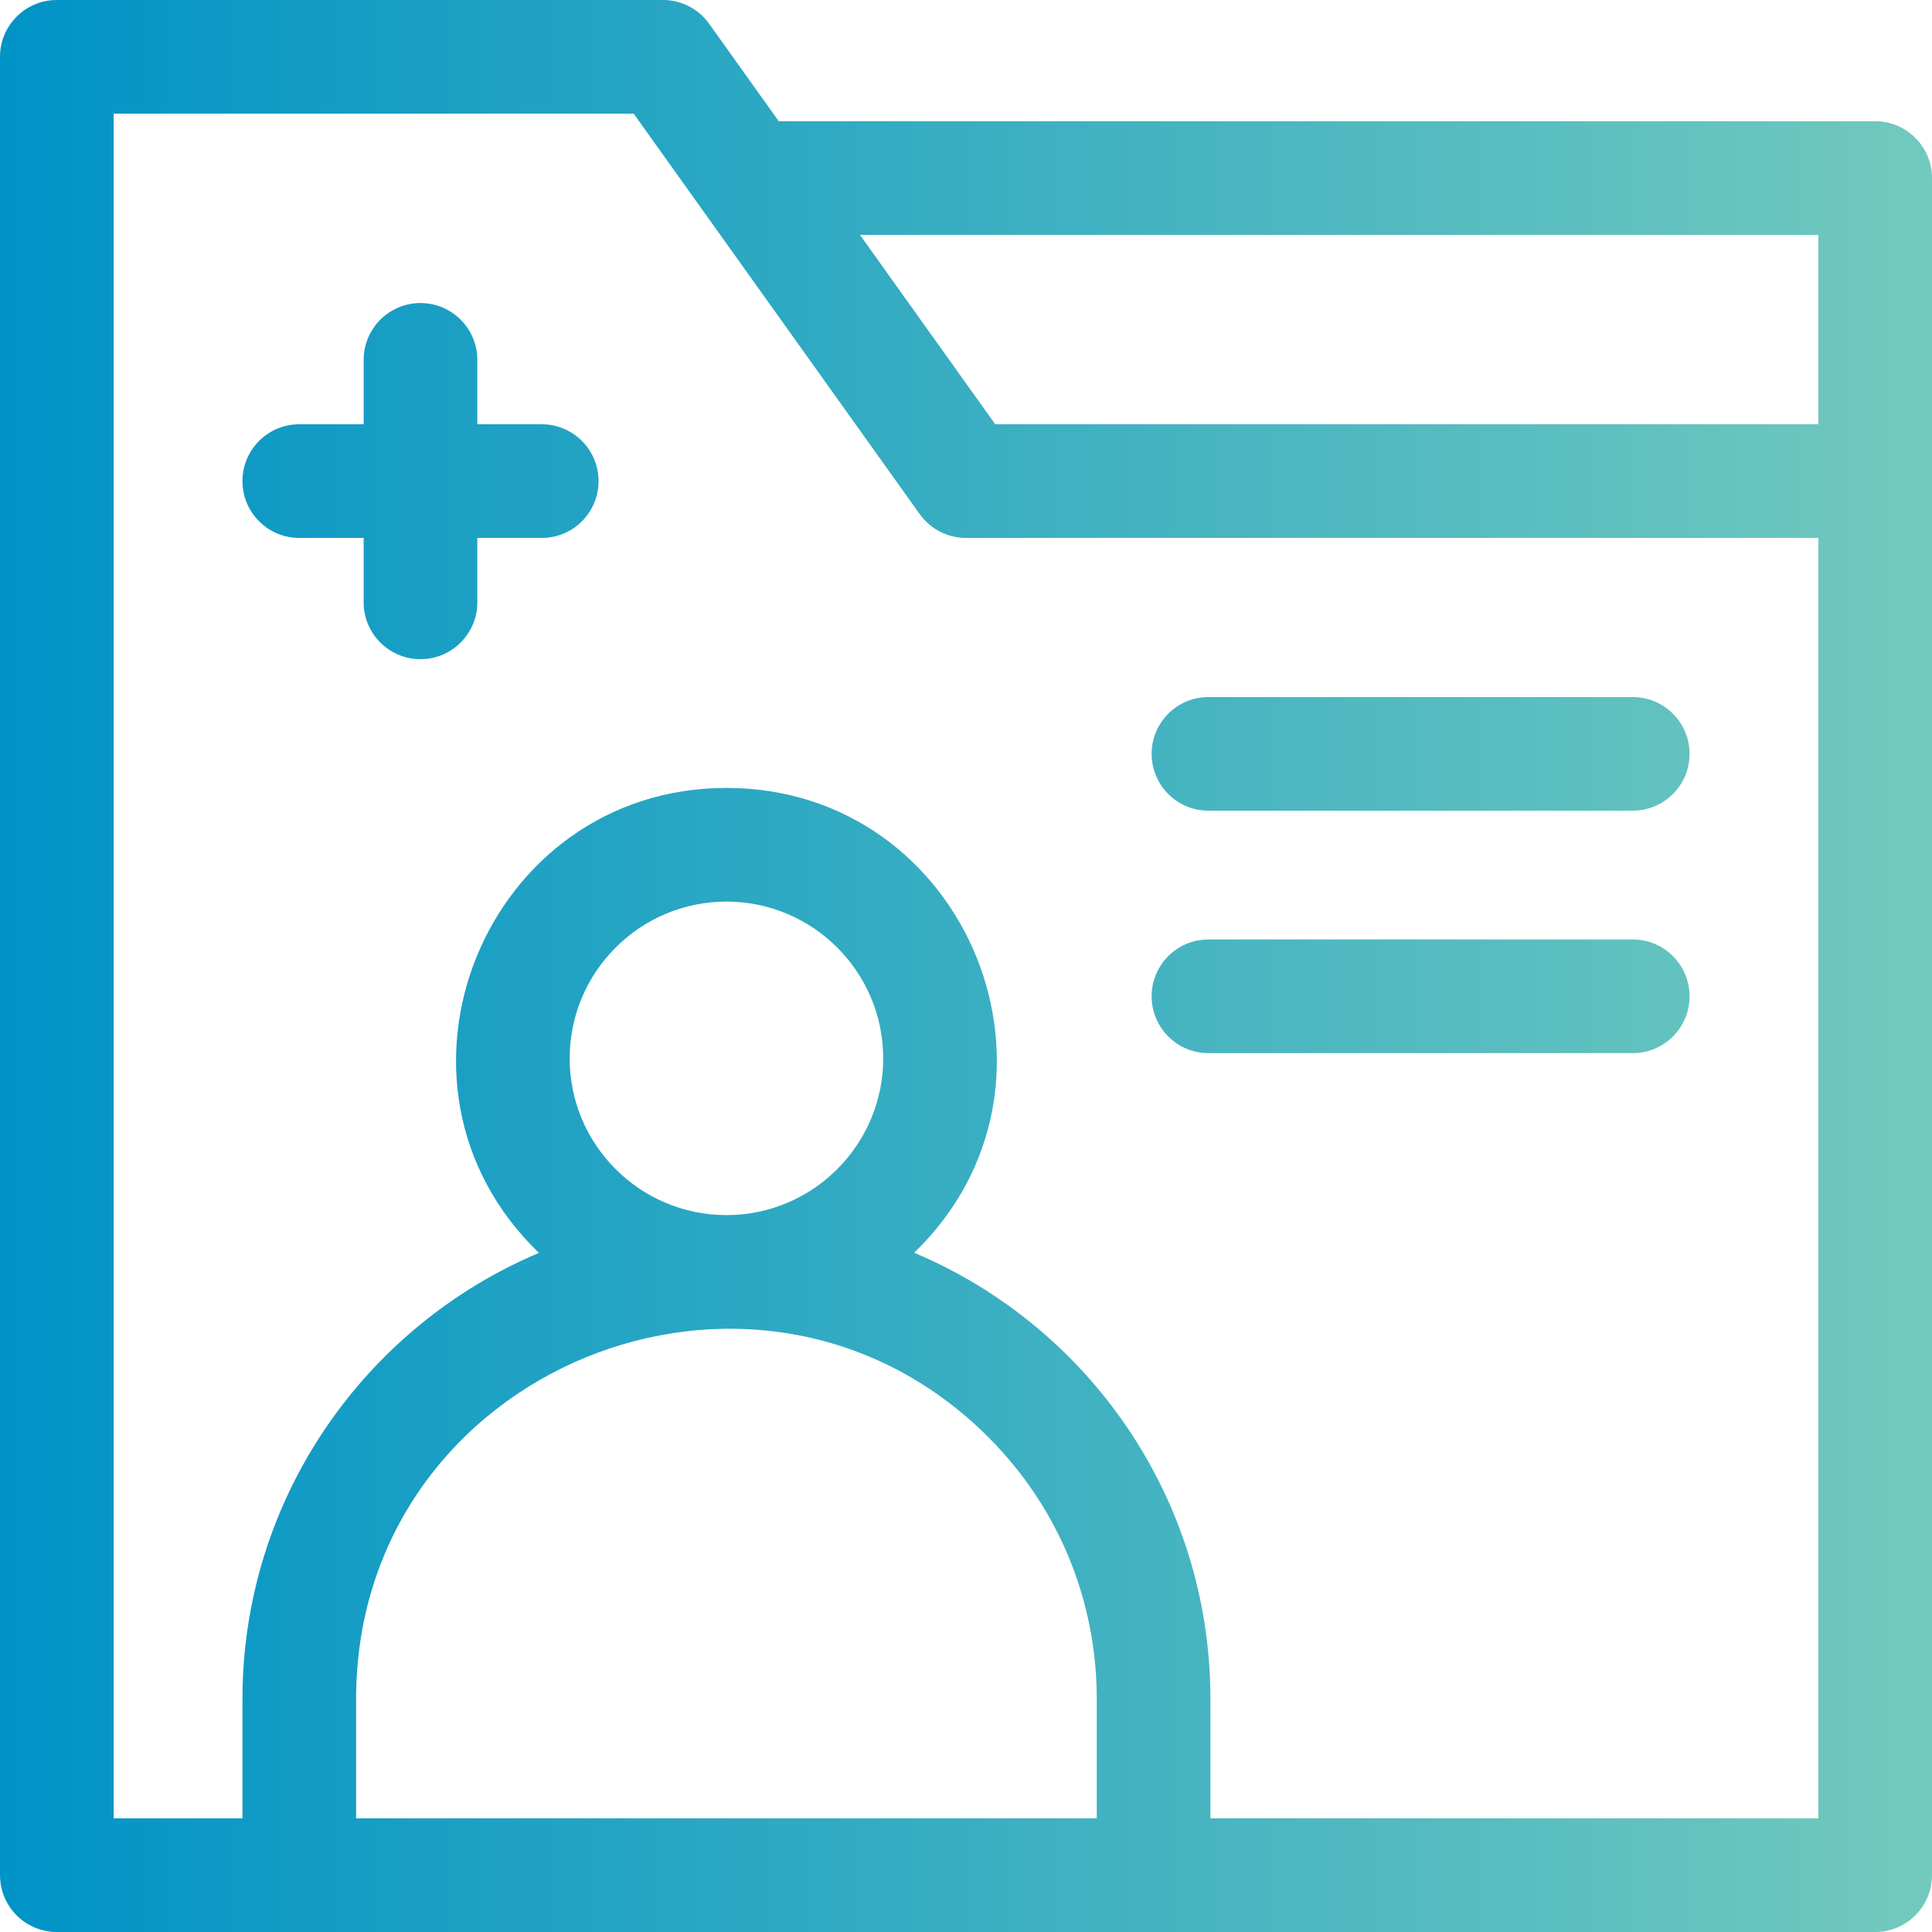
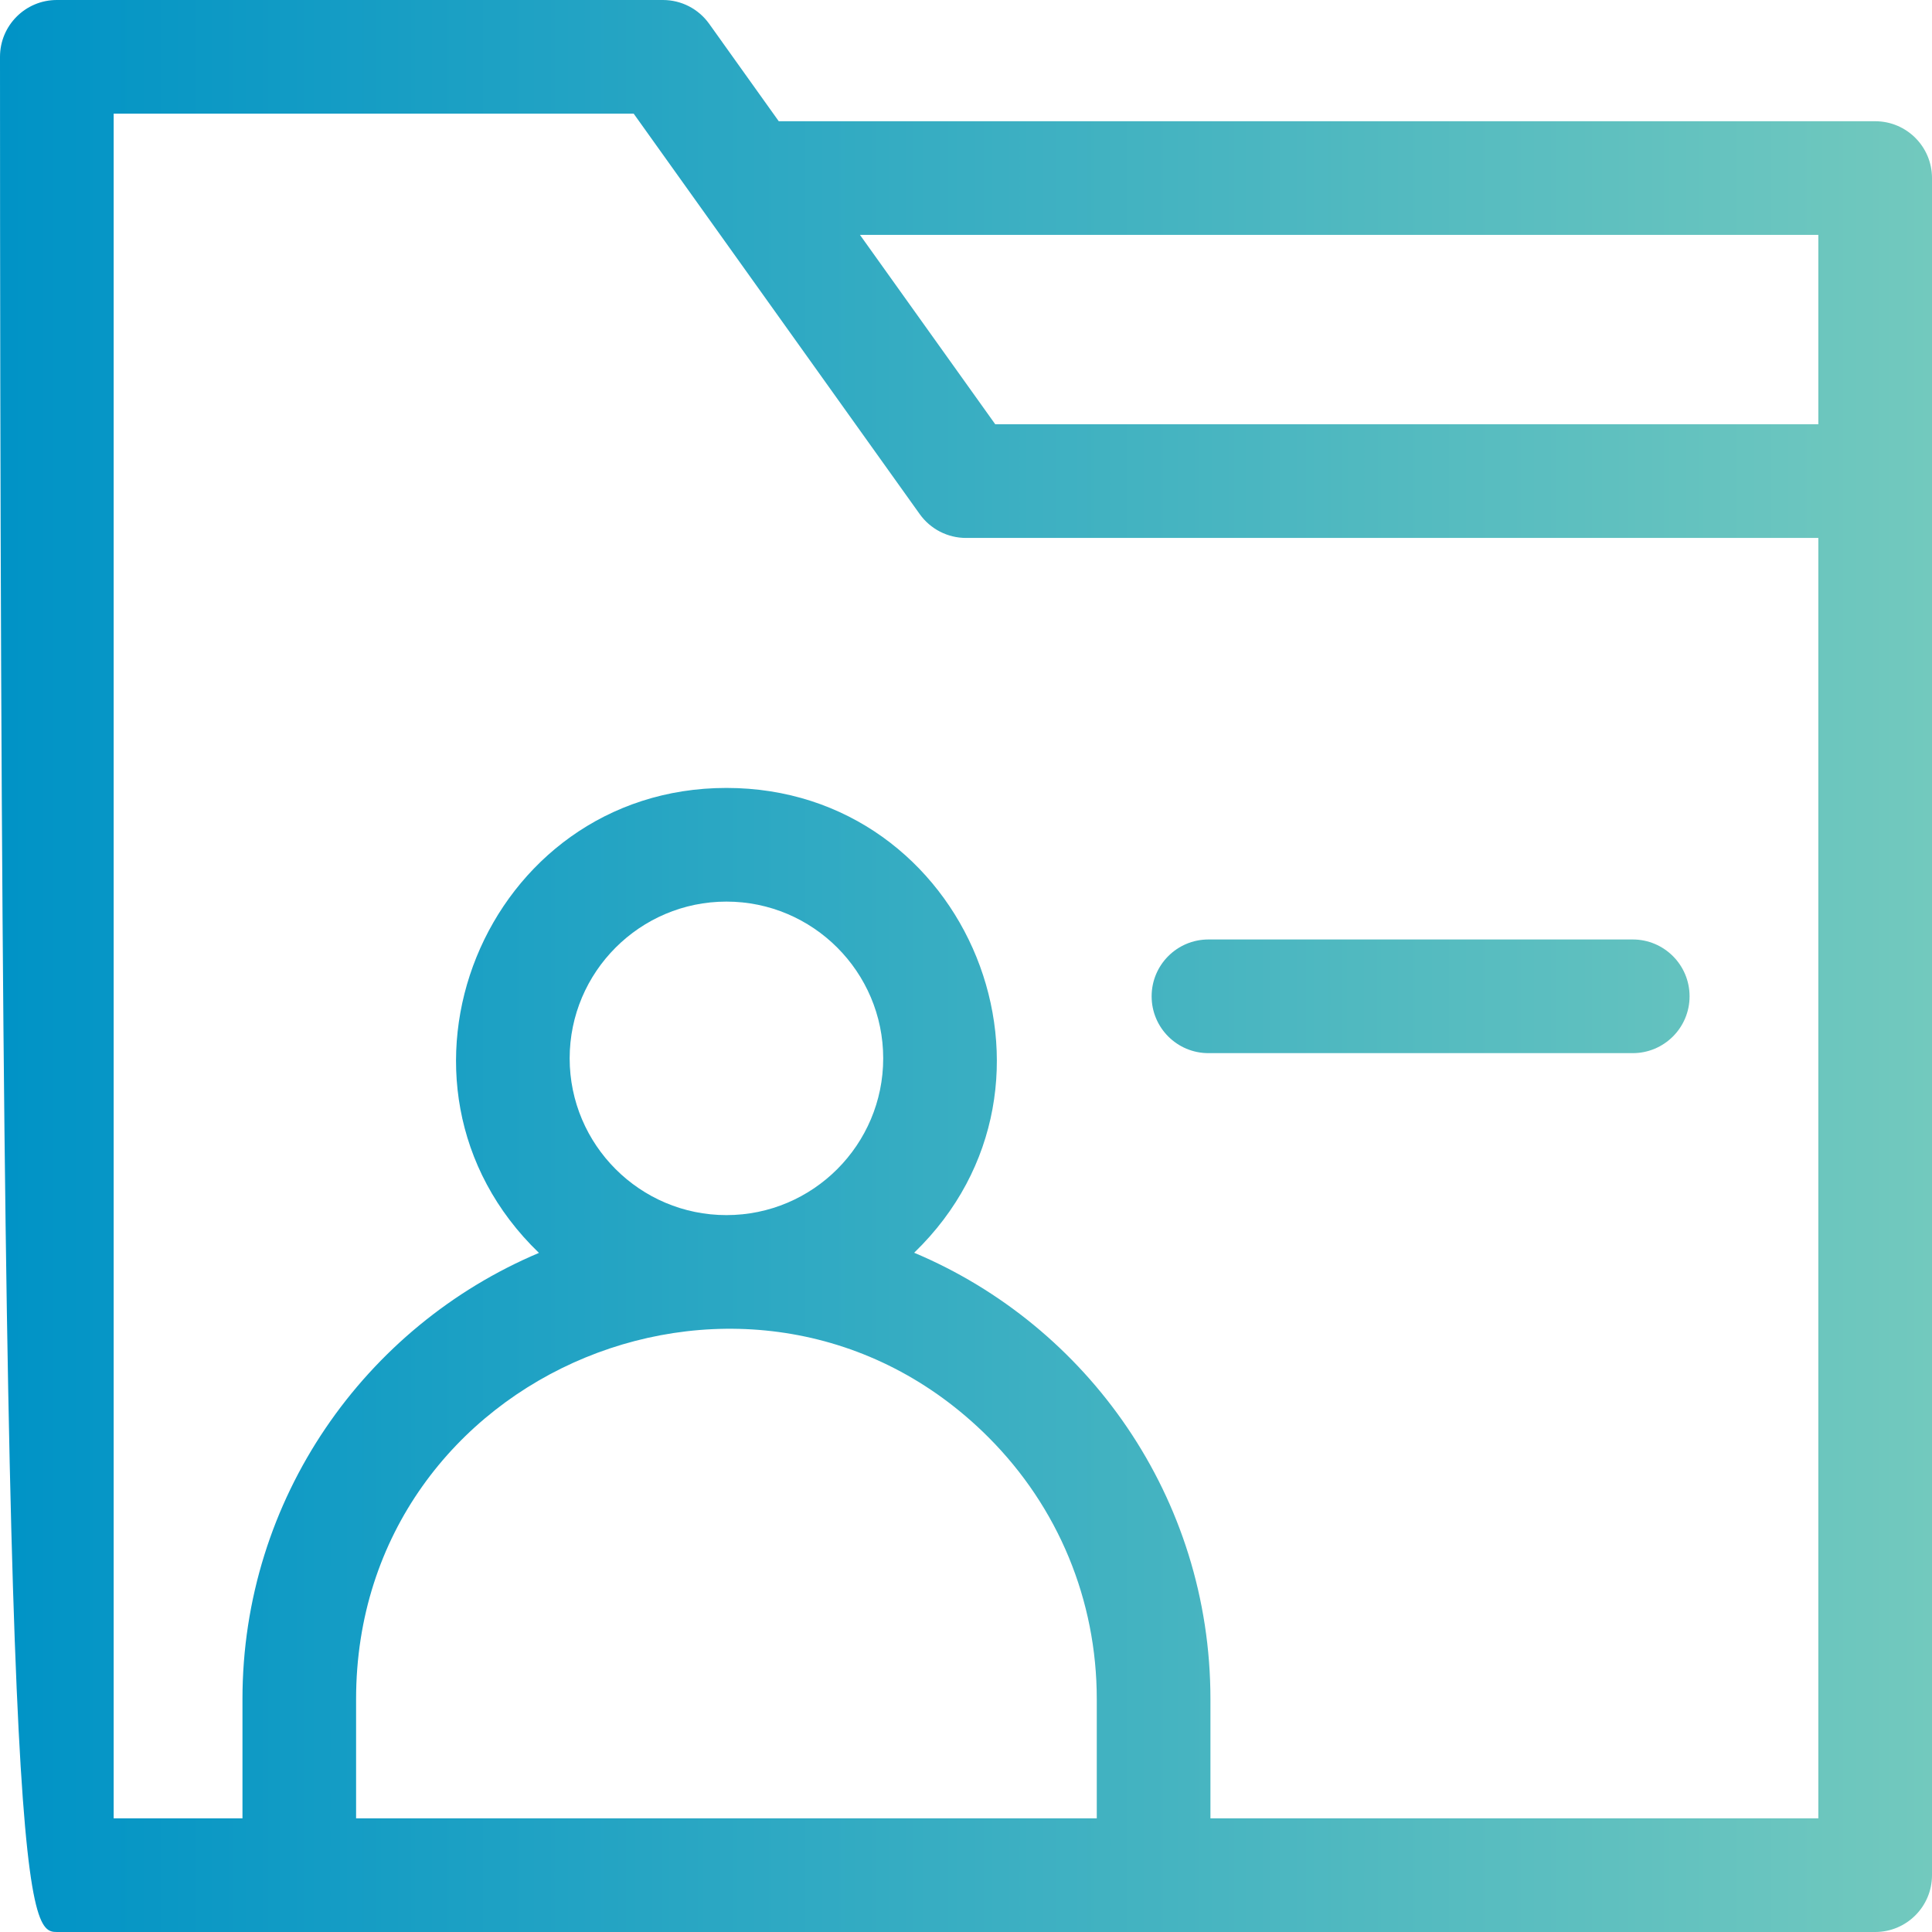
<svg xmlns="http://www.w3.org/2000/svg" width="48" height="48" viewBox="0 0 48 48" fill="none">
-   <path d="M13.459 10.541H11.859V8.941C11.859 8.162 11.227 7.529 10.447 7.529C9.667 7.529 9.035 8.162 9.035 8.941V10.541H7.435C6.656 10.541 6.024 11.173 6.024 11.953C6.024 12.733 6.656 13.365 7.435 13.365H9.035V14.965C9.035 15.744 9.667 16.377 10.447 16.377C11.227 16.377 11.859 15.744 11.859 14.965V13.365H13.459C14.239 13.365 14.871 12.733 14.871 11.953C14.871 11.173 14.239 10.541 13.459 10.541Z" fill="url(#paint0_linear_1847_2936)" />
-   <path d="M30.023 20.141H40.565C41.344 20.141 41.977 19.509 41.977 18.729C41.977 17.95 41.344 17.318 40.565 17.318H30.023C29.244 17.318 28.612 17.95 28.612 18.729C28.612 19.509 29.244 20.141 30.023 20.141Z" fill="url(#paint1_linear_1847_2936)" />
  <path d="M30.023 26.165H40.565C41.344 26.165 41.977 25.533 41.977 24.753C41.977 23.973 41.344 23.341 40.565 23.341H30.023C29.244 23.341 28.612 23.973 28.612 24.753C28.612 25.533 29.244 26.165 30.023 26.165Z" fill="url(#paint2_linear_1847_2936)" />
-   <path d="M46.588 3.012H19.348L17.619 0.591C17.354 0.22 16.927 0 16.471 0H1.412C0.632 0 0 0.632 0 1.412V46.588C0 47.368 0.632 48 1.412 48H46.588C47.368 48 48 47.368 48 46.588C48 42.452 48 9.246 48 4.424C48 3.644 47.368 3.012 46.588 3.012ZM27.249 45.176H8.847V42.214C8.847 34.011 18.801 29.956 24.556 35.707C26.292 37.444 27.249 39.755 27.249 42.214L27.249 45.176ZM14.153 26.295C14.153 24.147 15.901 22.4 18.048 22.4C20.196 22.4 21.943 24.147 21.943 26.295C21.943 28.437 20.201 30.189 18.048 30.189C15.901 30.189 14.153 28.443 14.153 26.295ZM45.176 45.176H30.073V42.214C30.073 37.202 27.017 32.934 22.712 31.124C27.05 26.933 24.057 19.576 18.048 19.576C12.05 19.576 9.038 26.933 13.39 31.128C9.066 32.952 6.024 37.234 6.024 42.214V45.176H2.824V2.824H15.744L22.851 12.774C23.116 13.145 23.544 13.365 24 13.365H45.176V45.176ZM45.176 10.541H24.727L21.365 5.835H45.176V10.541Z" fill="url(#paint3_linear_1847_2936)" />
+   <path d="M46.588 3.012H19.348L17.619 0.591C17.354 0.22 16.927 0 16.471 0H1.412C0.632 0 0 0.632 0 1.412C0 47.368 0.632 48 1.412 48H46.588C47.368 48 48 47.368 48 46.588C48 42.452 48 9.246 48 4.424C48 3.644 47.368 3.012 46.588 3.012ZM27.249 45.176H8.847V42.214C8.847 34.011 18.801 29.956 24.556 35.707C26.292 37.444 27.249 39.755 27.249 42.214L27.249 45.176ZM14.153 26.295C14.153 24.147 15.901 22.4 18.048 22.4C20.196 22.4 21.943 24.147 21.943 26.295C21.943 28.437 20.201 30.189 18.048 30.189C15.901 30.189 14.153 28.443 14.153 26.295ZM45.176 45.176H30.073V42.214C30.073 37.202 27.017 32.934 22.712 31.124C27.05 26.933 24.057 19.576 18.048 19.576C12.05 19.576 9.038 26.933 13.39 31.128C9.066 32.952 6.024 37.234 6.024 42.214V45.176H2.824V2.824H15.744L22.851 12.774C23.116 13.145 23.544 13.365 24 13.365H45.176V45.176ZM45.176 10.541H24.727L21.365 5.835H45.176V10.541Z" fill="url(#paint3_linear_1847_2936)" />
  <defs>
    <linearGradient id="paint0_linear_1847_2936" x1="-8.9407e-08" y1="24" x2="48" y2="24" gradientUnits="userSpaceOnUse">
      <stop stop-color="#0093C6" />
      <stop offset="1" stop-color="#72C9BE" />
    </linearGradient>
    <linearGradient id="paint1_linear_1847_2936" x1="-8.9407e-08" y1="24" x2="48" y2="24" gradientUnits="userSpaceOnUse">
      <stop stop-color="#0093C6" />
      <stop offset="1" stop-color="#72C9BE" />
    </linearGradient>
    <linearGradient id="paint2_linear_1847_2936" x1="-8.9407e-08" y1="24" x2="48" y2="24" gradientUnits="userSpaceOnUse">
      <stop stop-color="#0093C6" />
      <stop offset="1" stop-color="#72C9BE" />
    </linearGradient>
    <linearGradient id="paint3_linear_1847_2936" x1="-8.9407e-08" y1="24" x2="48" y2="24" gradientUnits="userSpaceOnUse">
      <stop stop-color="#0093C6" />
      <stop offset="1" stop-color="#72C9BE" />
    </linearGradient>
  </defs>
</svg>